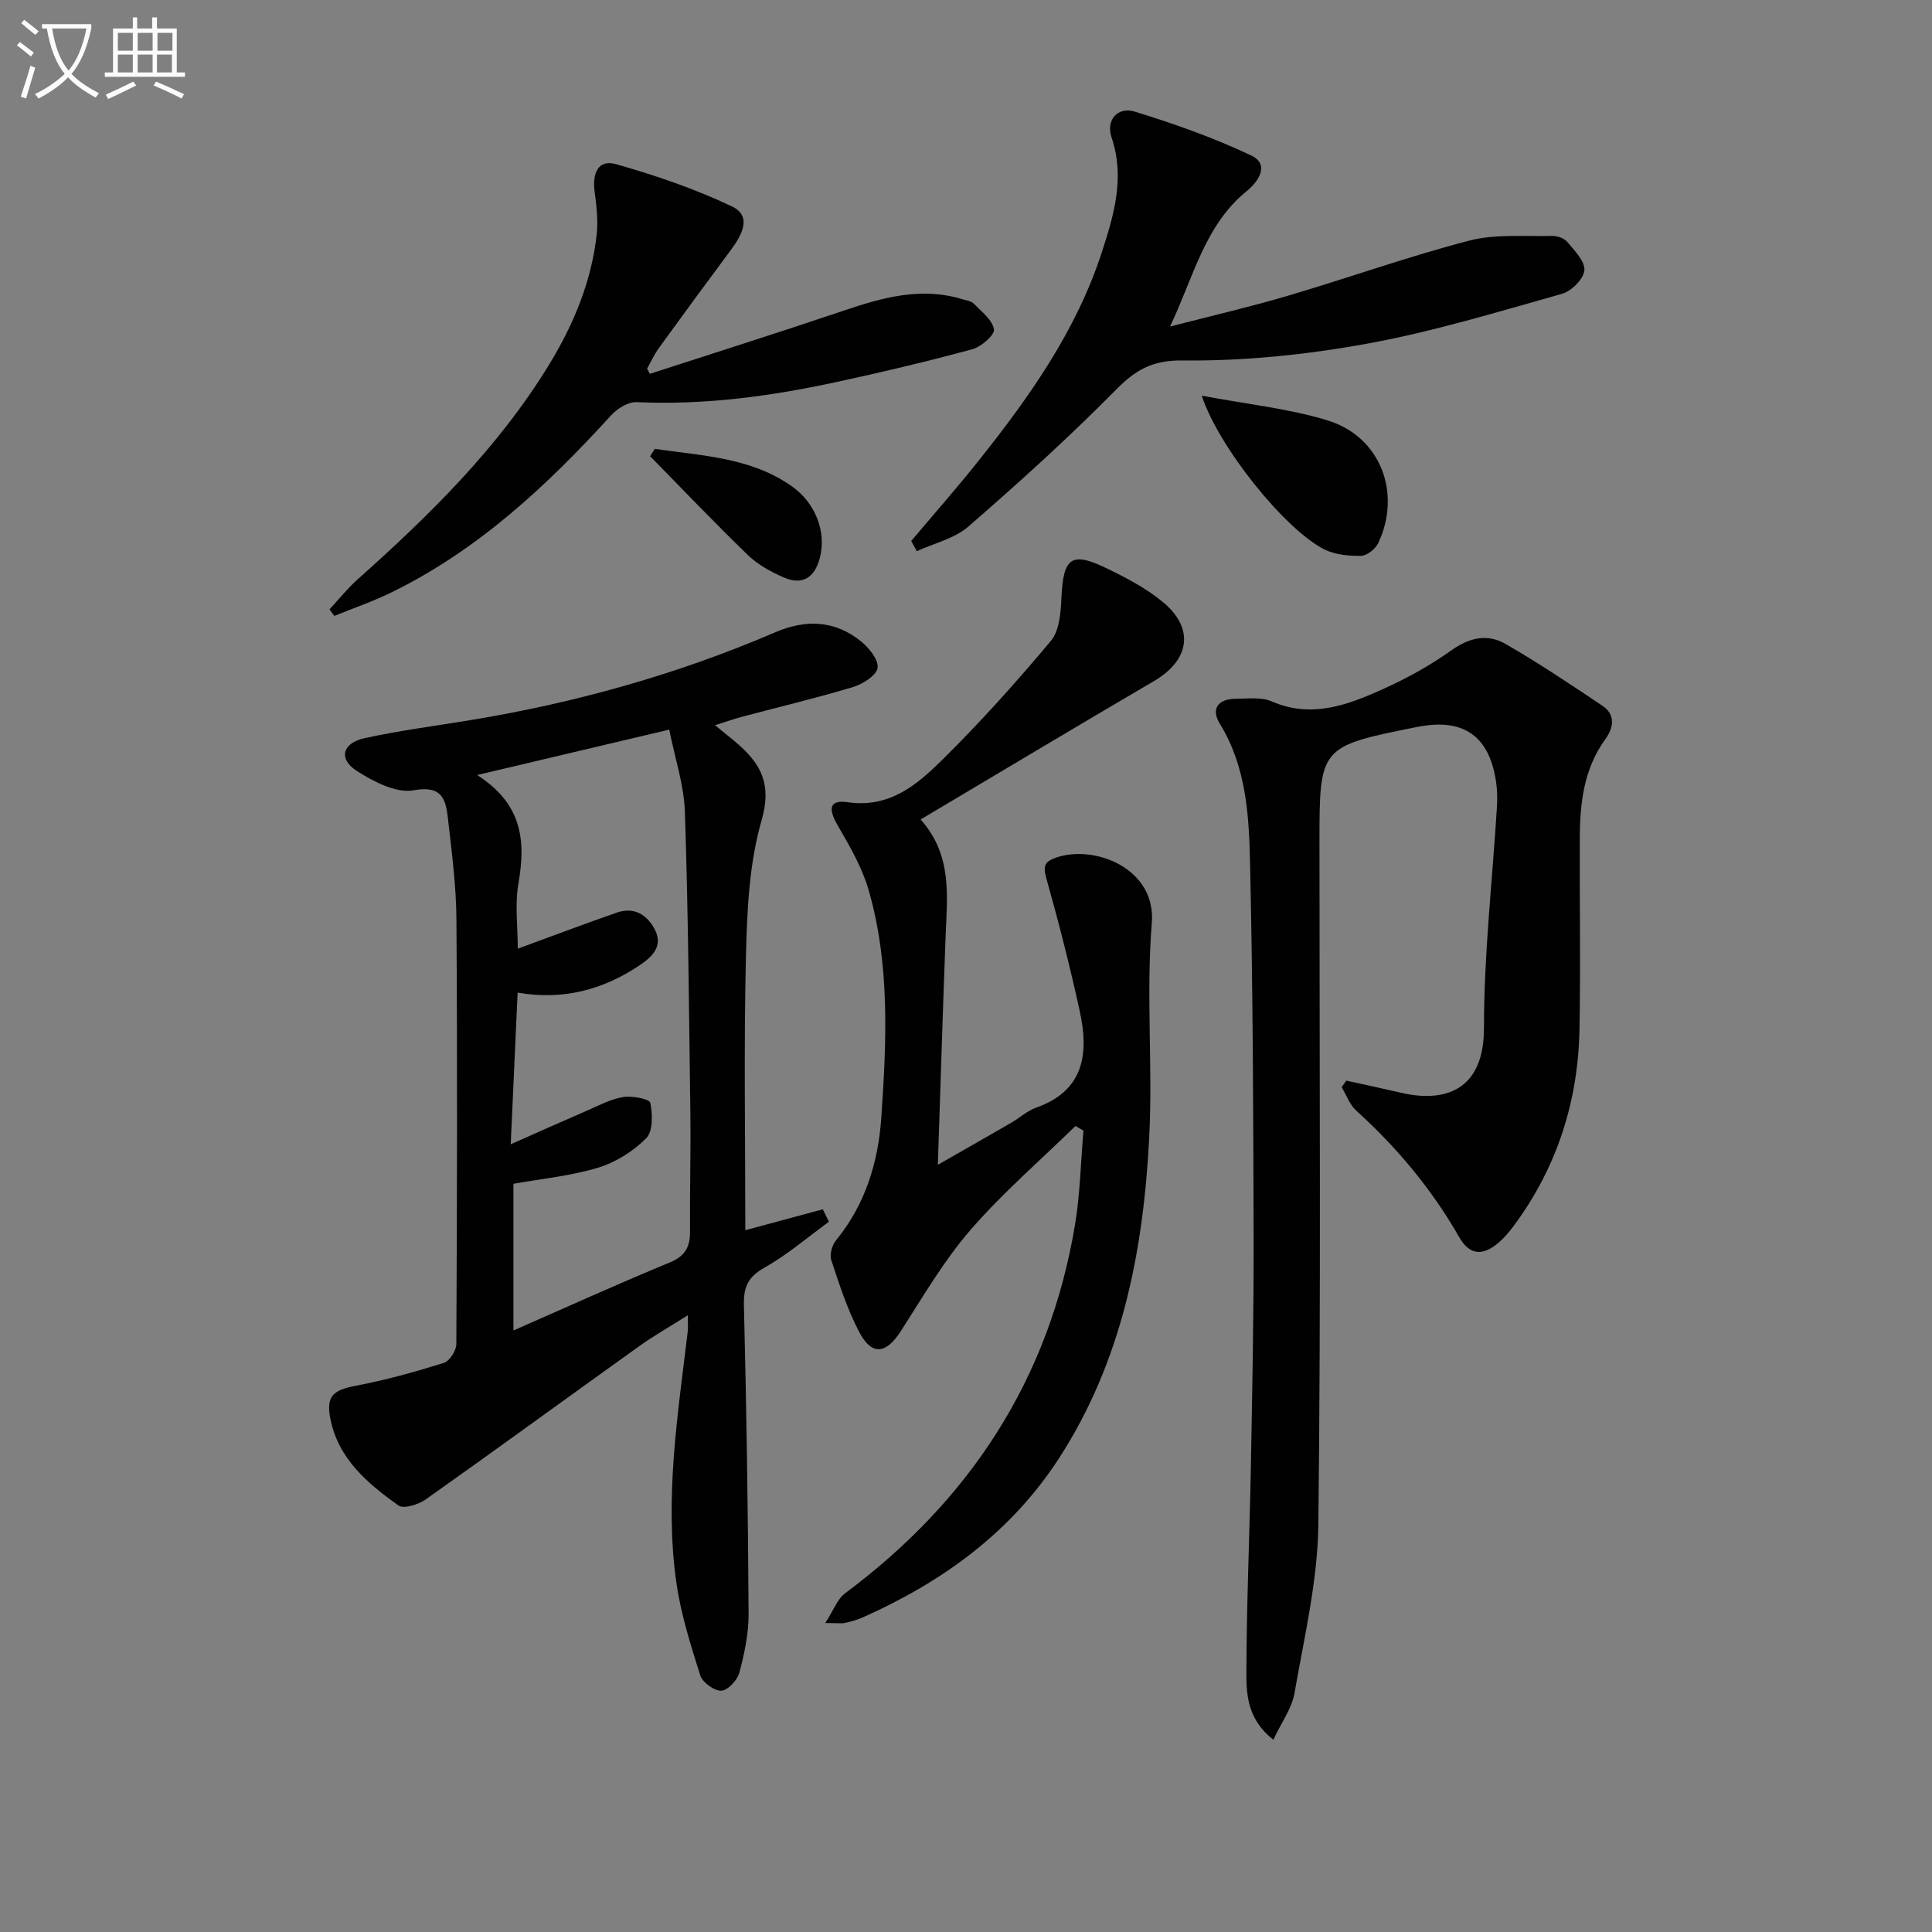
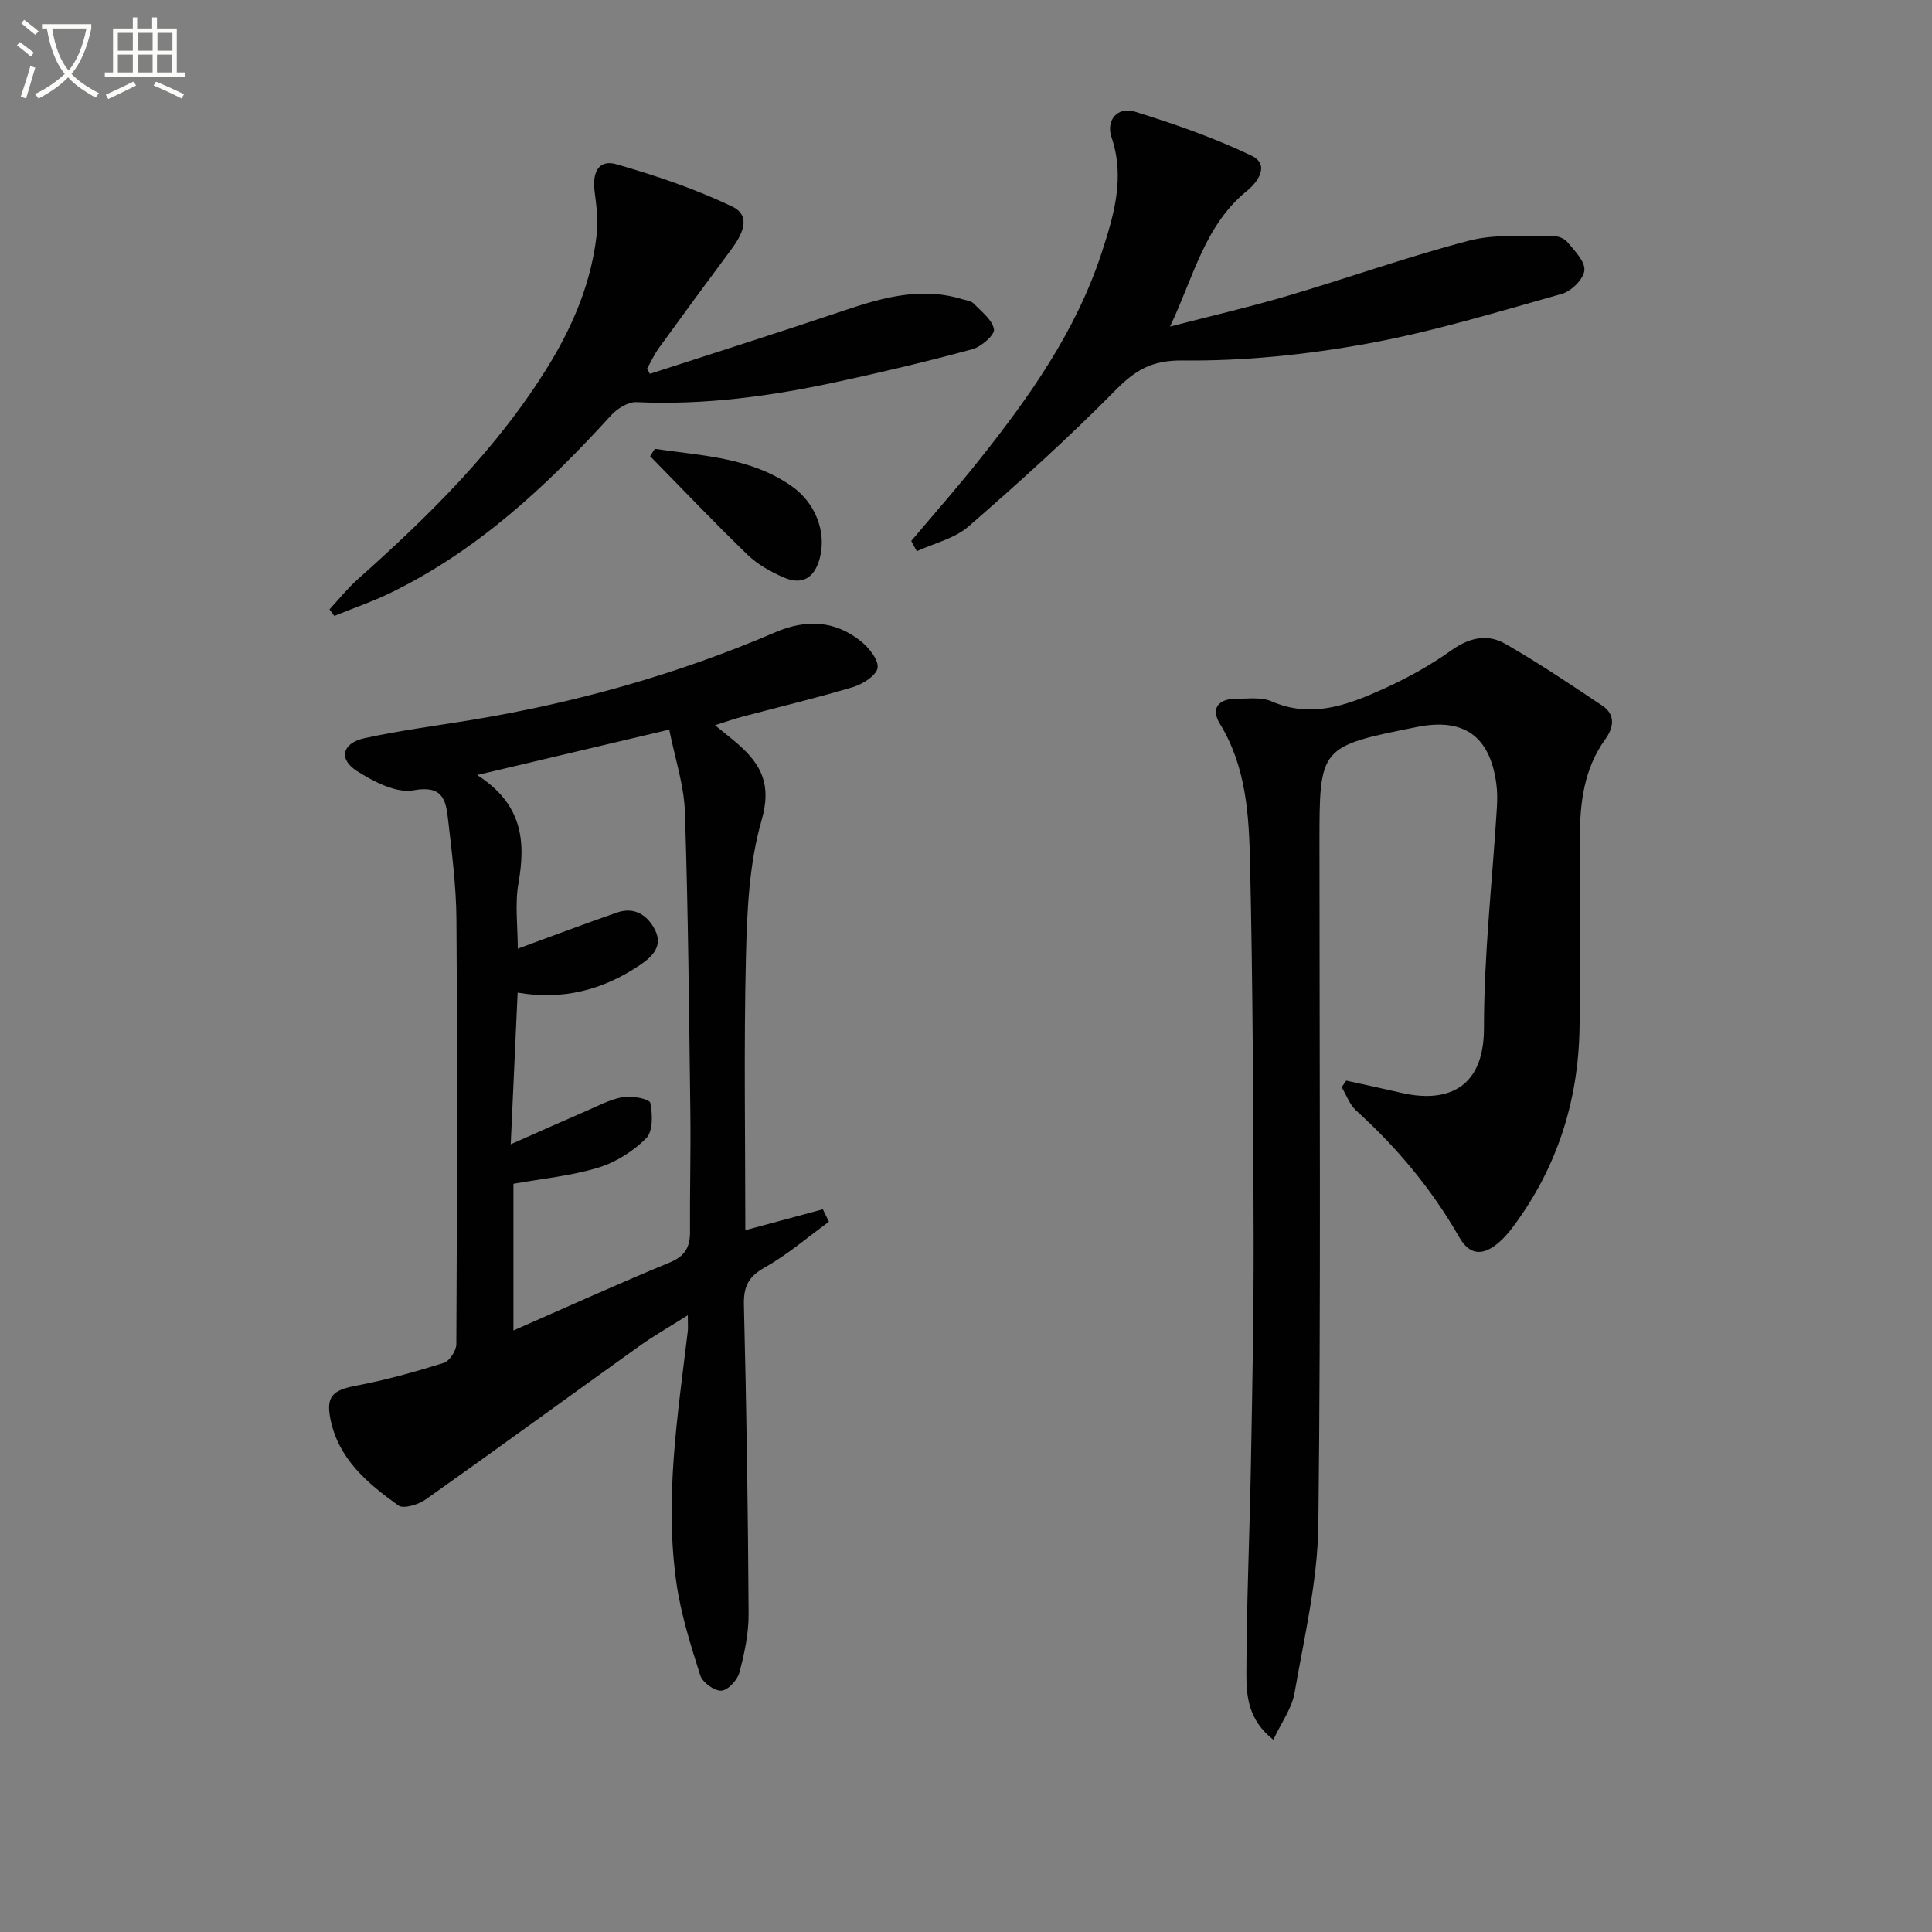
<svg xmlns="http://www.w3.org/2000/svg" enable-background="new 0 0 400 400" viewBox="0 0 400 400">
  <rect x="0" y="0" width="400" height="400" fill="#808080" stroke="none" />
  <path d="m6.4 11.7c-1-.8-1.9-1.6-2.9-2.3l.6-.7c.9.7 1.9 1.4 2.9 2.2zm-2.1 8.3c.7-2.1 1.4-4.2 2-6.4.2.1.6.3 1 .4-.7 2.3-1.3 4.4-1.9 6.4zm3-12.8c-1.1-.9-2.1-1.7-2.9-2.4l.6-.7c1 .8 2 1.5 3 2.4zm1.4-1.3v-.9h10.2v.9c-.9 4.2-2.3 7.3-4.1 9.4 1.3 1.4 3.2 2.7 5.7 4-.2.2-.4.5-.7.9-2.5-1.4-4.4-2.7-5.7-4.2-1.4 1.5-3.5 3-6.1 4.4 0 0 0 0-.1-.1-.3-.4-.5-.7-.7-.8 2.7-1.3 4.7-2.8 6.2-4.2-1.8-2.2-3-5.3-3.7-9.4zm9.2 0h-7.1c.6 3.8 1.7 6.7 3.4 8.7 1.7-2 2.9-4.8 3.7-8.7z" fill="#fbfcfa" />
  <path d="m31.6 3.6h.9v2.3h4.1v9.1h1.7v.9h-16.6v-.9h1.7v-9.1h4.1v-2.3h.9v2.3h3.1v-2.3zm-4 13.3.6.8c-1.9.9-3.8 1.9-5.8 2.8-.2-.3-.3-.6-.5-.9 2-.9 3.9-1.8 5.7-2.7zm-3.2-10.1v3.7h3.1v-3.7zm0 4.5v3.7h3.1v-3.7zm4.1-4.5v3.7h3.1v-3.7zm0 4.5v3.7h3.1v-3.7zm9.1 9.1c-2.1-1.1-4.1-2-5.8-2.7l.5-.8c2.2.9 4.1 1.8 5.8 2.6zm-1.9-13.6h-3.1v3.7h3.1zm-3.2 4.5v3.7h3.1v-3.7z" fill="#fbfcfa" />
  <g fill="#010101">
    <path d="m148.03 150.15c2.1 1.72 3.53 2.82 4.89 4.02 4.79 4.23 6.85 8.41 4.76 15.66-2.58 8.94-3.01 18.68-3.24 28.1-.45 18.78-.13 37.57-.13 56.77 6.08-1.64 11.06-2.99 16.05-4.33.42.86.84 1.72 1.26 2.58-4.4 3.2-8.57 6.81-13.28 9.46-3.43 1.93-4.42 3.99-4.32 7.82.53 21.29.85 42.59.97 63.89.02 4.08-.86 8.24-1.92 12.2-.41 1.55-2.4 3.67-3.74 3.72-1.46.05-3.89-1.71-4.35-3.17-1.99-6.29-4.01-12.67-4.94-19.17-2.49-17.45.28-34.75 2.35-52.04.09-.77.01-1.56.01-3.35-3.82 2.42-7.07 4.26-10.1 6.43-14.74 10.55-29.37 21.24-44.16 31.7-1.51 1.07-4.59 2.02-5.66 1.25-6.36-4.56-12.42-9.6-14.08-17.93-.92-4.66.5-5.95 5.25-6.85 6.16-1.17 12.23-2.86 18.22-4.73 1.2-.37 2.6-2.54 2.61-3.89.15-29.31.22-58.62.02-87.93-.05-6.95-.96-13.91-1.75-20.83-.45-3.95-1.14-7.01-7.12-5.91-3.59.66-8.26-1.78-11.72-3.98-3.89-2.46-3.08-5.8 1.57-6.81 7.28-1.59 14.71-2.55 22.07-3.76 21.69-3.58 42.73-9.47 62.95-18.16 6.39-2.74 12.36-2.48 17.77 1.88 1.66 1.34 3.68 3.86 3.42 5.5-.26 1.58-3.06 3.34-5.06 3.95-7.46 2.25-15.05 4.04-22.58 6.05-1.76.44-3.46 1.05-6.02 1.86zm-40.83 46.26c7.21-2.64 13.85-5.15 20.55-7.48 3.6-1.25 6.3.54 7.84 3.55 1.73 3.39-.49 5.58-3.19 7.39-7.58 5.07-15.84 7.27-25.23 5.64-.47 10.33-.92 20.24-1.43 31.4 5.8-2.57 10.59-4.72 15.42-6.8 2.57-1.11 5.11-2.5 7.81-2.97 1.86-.33 5.49.38 5.66 1.18.5 2.37.58 5.92-.85 7.35-2.69 2.7-6.32 4.99-9.97 6.09-5.65 1.71-11.64 2.28-17.51 3.33v30.37c11.11-4.87 21.66-9.66 32.37-14.08 3.19-1.32 4.21-3.21 4.19-6.38-.06-8.16.17-16.33.07-24.5-.27-20.81-.44-41.63-1.13-62.42-.19-5.6-2.08-11.15-3.24-17.02-13.53 3.2-25.83 6.11-39.77 9.4 9.43 6.05 10.06 13.7 8.56 22.36-.78 4.35-.15 8.95-.15 13.59z" />
    <path d="m278.73 223.73c3.81.84 7.62 1.65 11.42 2.53 8.65 2.01 17.1-.22 17.09-13.4-.01-15.24 1.74-30.48 2.68-45.73.1-1.66.09-3.35-.14-4.99-1.34-9.76-6.74-13.56-16.39-11.63-20.21 4.05-20.21 4.05-20.21 24.16 0 46.99.32 93.99-.23 140.98-.14 11.65-2.92 23.29-4.93 34.86-.55 3.19-2.71 6.1-4.39 9.68-5.23-4.09-5.59-9.1-5.58-13.7.03-14.31.67-28.61.93-42.92.29-15.65.6-31.3.57-46.94-.06-25.98-.15-51.96-.74-77.94-.22-9.88-.77-19.92-6.26-28.86-1.9-3.1-.35-5.13 3.27-5.15 2.49-.01 5.28-.41 7.43.52 8.23 3.59 15.67.8 22.95-2.47 4.98-2.24 9.85-4.92 14.28-8.08 3.71-2.65 7.46-3.47 11.13-1.38 6.9 3.95 13.51 8.41 20.13 12.83 2.82 1.88 2.33 4.6.62 6.95-4.44 6.14-5.25 13.18-5.28 20.41-.05 13.16.17 26.33-.06 39.49-.26 15.03-4.65 28.8-13.69 40.95-.89 1.19-1.87 2.36-2.99 3.32-3.33 2.88-6.07 2.69-8.22-1.07-5.68-9.94-12.88-18.56-21.34-26.22-1.35-1.22-2.02-3.21-3-4.84.31-.45.63-.91.95-1.36z" />
-     <path d="m222.67 233.12c-7.31 7.14-15.1 13.86-21.76 21.55-5.5 6.35-9.81 13.77-14.38 20.89-3.1 4.83-6.06 5.21-8.71.09-2.42-4.67-4.07-9.77-5.72-14.78-.38-1.15.18-3.09 1-4.09 6.06-7.4 8.73-16.19 9.36-25.35 1.08-15.76 1.84-31.65-2.6-47.09-1.34-4.67-3.88-9.08-6.36-13.33-2.1-3.59-1.83-5.47 2.01-4.92 8.64 1.26 14.33-3.6 19.56-8.76 7.91-7.8 15.36-16.12 22.5-24.64 1.76-2.1 2.05-5.8 2.18-8.8.38-8.49 2.01-9.8 9.47-6.18 4.01 1.95 8.07 4.08 11.49 6.89 6.66 5.48 5.64 12.06-1.81 16.42-16.06 9.4-32.02 18.97-48.29 28.64 6.56 7.39 5.5 15.7 5.18 23.91-.59 15.4-1.05 30.8-1.62 47.59 5.88-3.37 10.56-6.02 15.22-8.72 1.72-1 3.27-2.45 5.1-3.1 10.04-3.54 10.96-11.27 9.06-19.99-2.01-9.22-4.35-18.37-6.9-27.45-.72-2.56-.45-3.51 2.05-4.36 8.01-2.72 20.69 2.3 19.77 13.55-1.21 14.73.22 29.67-.54 44.46-1.2 23.45-5.62 46.23-18.69 66.39-9.9 15.28-24.05 25.53-40.47 32.86-1.2.54-2.5.92-3.79 1.2-.78.17-1.62.03-4.11.03 1.69-2.61 2.47-4.94 4.09-6.15 25.81-19.22 42.24-44.28 47.59-76.19 1.08-6.46 1.2-13.07 1.77-19.61-.55-.33-1.1-.64-1.65-.96z" />
-     <path d="m188.66 112c4.67-5.54 9.47-10.98 13.98-16.65 10.5-13.18 20.2-26.88 25.48-43.12 2.51-7.72 4.83-15.48 2.01-23.8-1.2-3.55 1.26-6.42 4.81-5.32 8.21 2.53 16.38 5.41 24.12 9.09 3.98 1.89 1.34 5.51-.89 7.32-8.77 7.09-11.07 17.9-15.93 28.09 8.11-2.1 16.29-3.99 24.33-6.36 12.57-3.7 24.93-8.13 37.6-11.43 5.43-1.41 11.4-.83 17.13-.98 1.07-.03 2.52.46 3.17 1.23 1.5 1.8 3.72 4.03 3.56 5.9-.16 1.79-2.68 4.32-4.63 4.86-13.4 3.77-26.78 7.86-40.45 10.34-12.51 2.27-25.38 3.6-38.07 3.46-6.55-.07-9.91 2.08-14.07 6.3-9.67 9.8-19.92 19.05-30.32 28.09-2.87 2.49-7.08 3.44-10.68 5.1-.38-.71-.77-1.42-1.15-2.12z" />
+     <path d="m188.66 112c4.67-5.54 9.47-10.98 13.98-16.65 10.5-13.18 20.2-26.88 25.48-43.12 2.51-7.72 4.83-15.48 2.01-23.8-1.2-3.55 1.26-6.42 4.81-5.32 8.21 2.53 16.38 5.41 24.12 9.09 3.98 1.89 1.34 5.51-.89 7.32-8.77 7.09-11.07 17.9-15.93 28.09 8.11-2.1 16.29-3.99 24.33-6.36 12.57-3.7 24.93-8.13 37.6-11.43 5.43-1.41 11.4-.83 17.13-.98 1.07-.03 2.52.46 3.17 1.23 1.5 1.8 3.72 4.03 3.56 5.9-.16 1.79-2.68 4.32-4.63 4.86-13.4 3.77-26.78 7.86-40.45 10.34-12.51 2.27-25.38 3.6-38.07 3.46-6.55-.07-9.91 2.08-14.07 6.3-9.67 9.8-19.92 19.05-30.32 28.09-2.87 2.49-7.08 3.44-10.68 5.1-.38-.71-.77-1.42-1.15-2.12" />
    <path d="m134.54 77.4c13.34-4.33 26.71-8.55 40-13.04 8.12-2.75 16.18-5.04 24.77-2.39.79.24 1.78.35 2.3.89 1.6 1.67 3.86 3.37 4.18 5.33.19 1.14-2.63 3.61-4.47 4.11-9.27 2.52-18.63 4.74-28.02 6.77-13.67 2.96-27.45 4.84-41.52 4.19-1.73-.08-4 1.34-5.27 2.74-13.3 14.6-27.6 27.94-45.57 36.7-3.79 1.85-7.81 3.22-11.73 4.82-.33-.45-.66-.91-.99-1.36 1.92-2.07 3.69-4.31 5.79-6.18 14.94-13.32 29.17-27.28 39.7-44.53 5.07-8.31 8.75-17.18 9.83-26.92.32-2.91-.04-5.94-.43-8.86-.5-3.67.64-6.77 4.49-5.67 8.18 2.34 16.33 5.11 23.99 8.76 4.13 1.97 2.03 5.9-.21 8.91-5.03 6.76-10.02 13.55-14.96 20.38-.96 1.32-1.64 2.84-2.45 4.27.18.36.38.72.57 1.08z" />
-     <path d="m248.81 81.92c9.36 1.77 17.97 2.64 26.08 5.13 10.9 3.34 15.35 14.99 10.47 25.37-.58 1.23-2.34 2.64-3.57 2.66-2.57.04-5.43-.23-7.67-1.37-8.18-4.18-21.84-21.18-25.31-31.79z" />
    <path d="m135.57 92.93c9.76 1.45 19.83 1.73 28.37 7.75 4.93 3.48 7.19 9.46 5.8 14.83-1.04 4.02-3.54 5.73-7.41 4.07-2.7-1.16-5.44-2.68-7.52-4.69-6.89-6.65-13.5-13.61-20.21-20.44.32-.51.64-1.01.97-1.52z" />
  </g>
</svg>